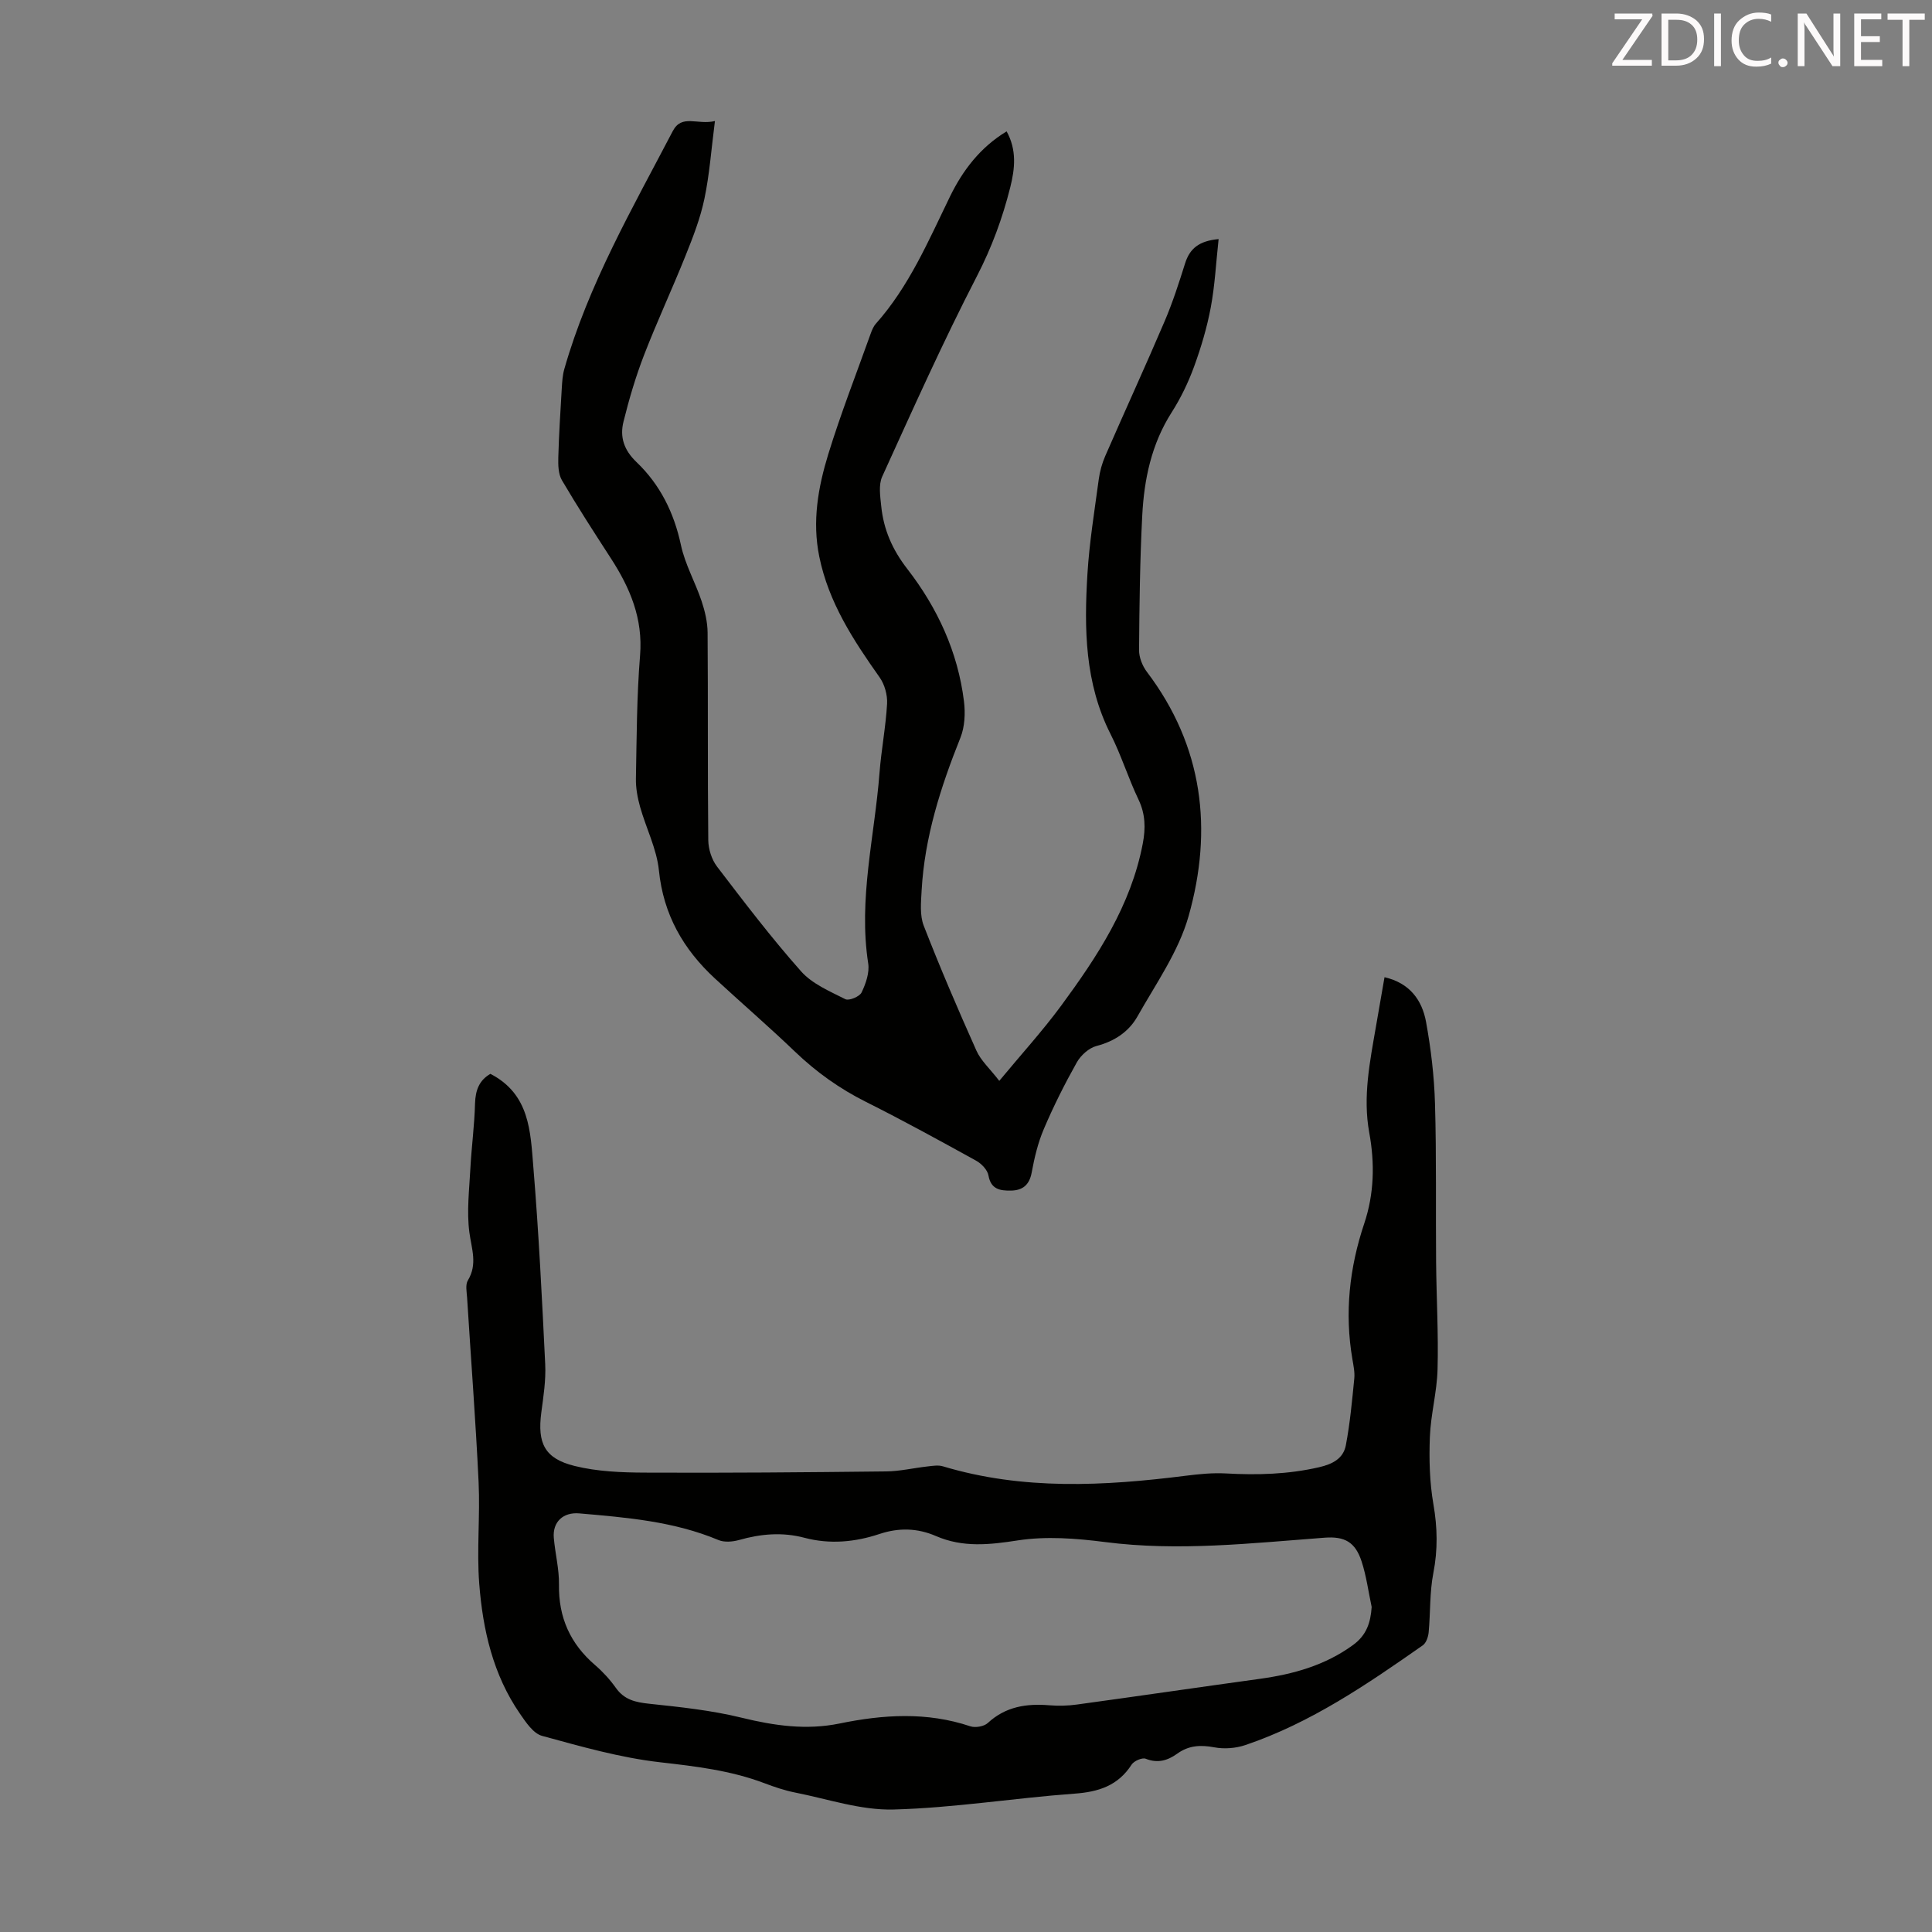
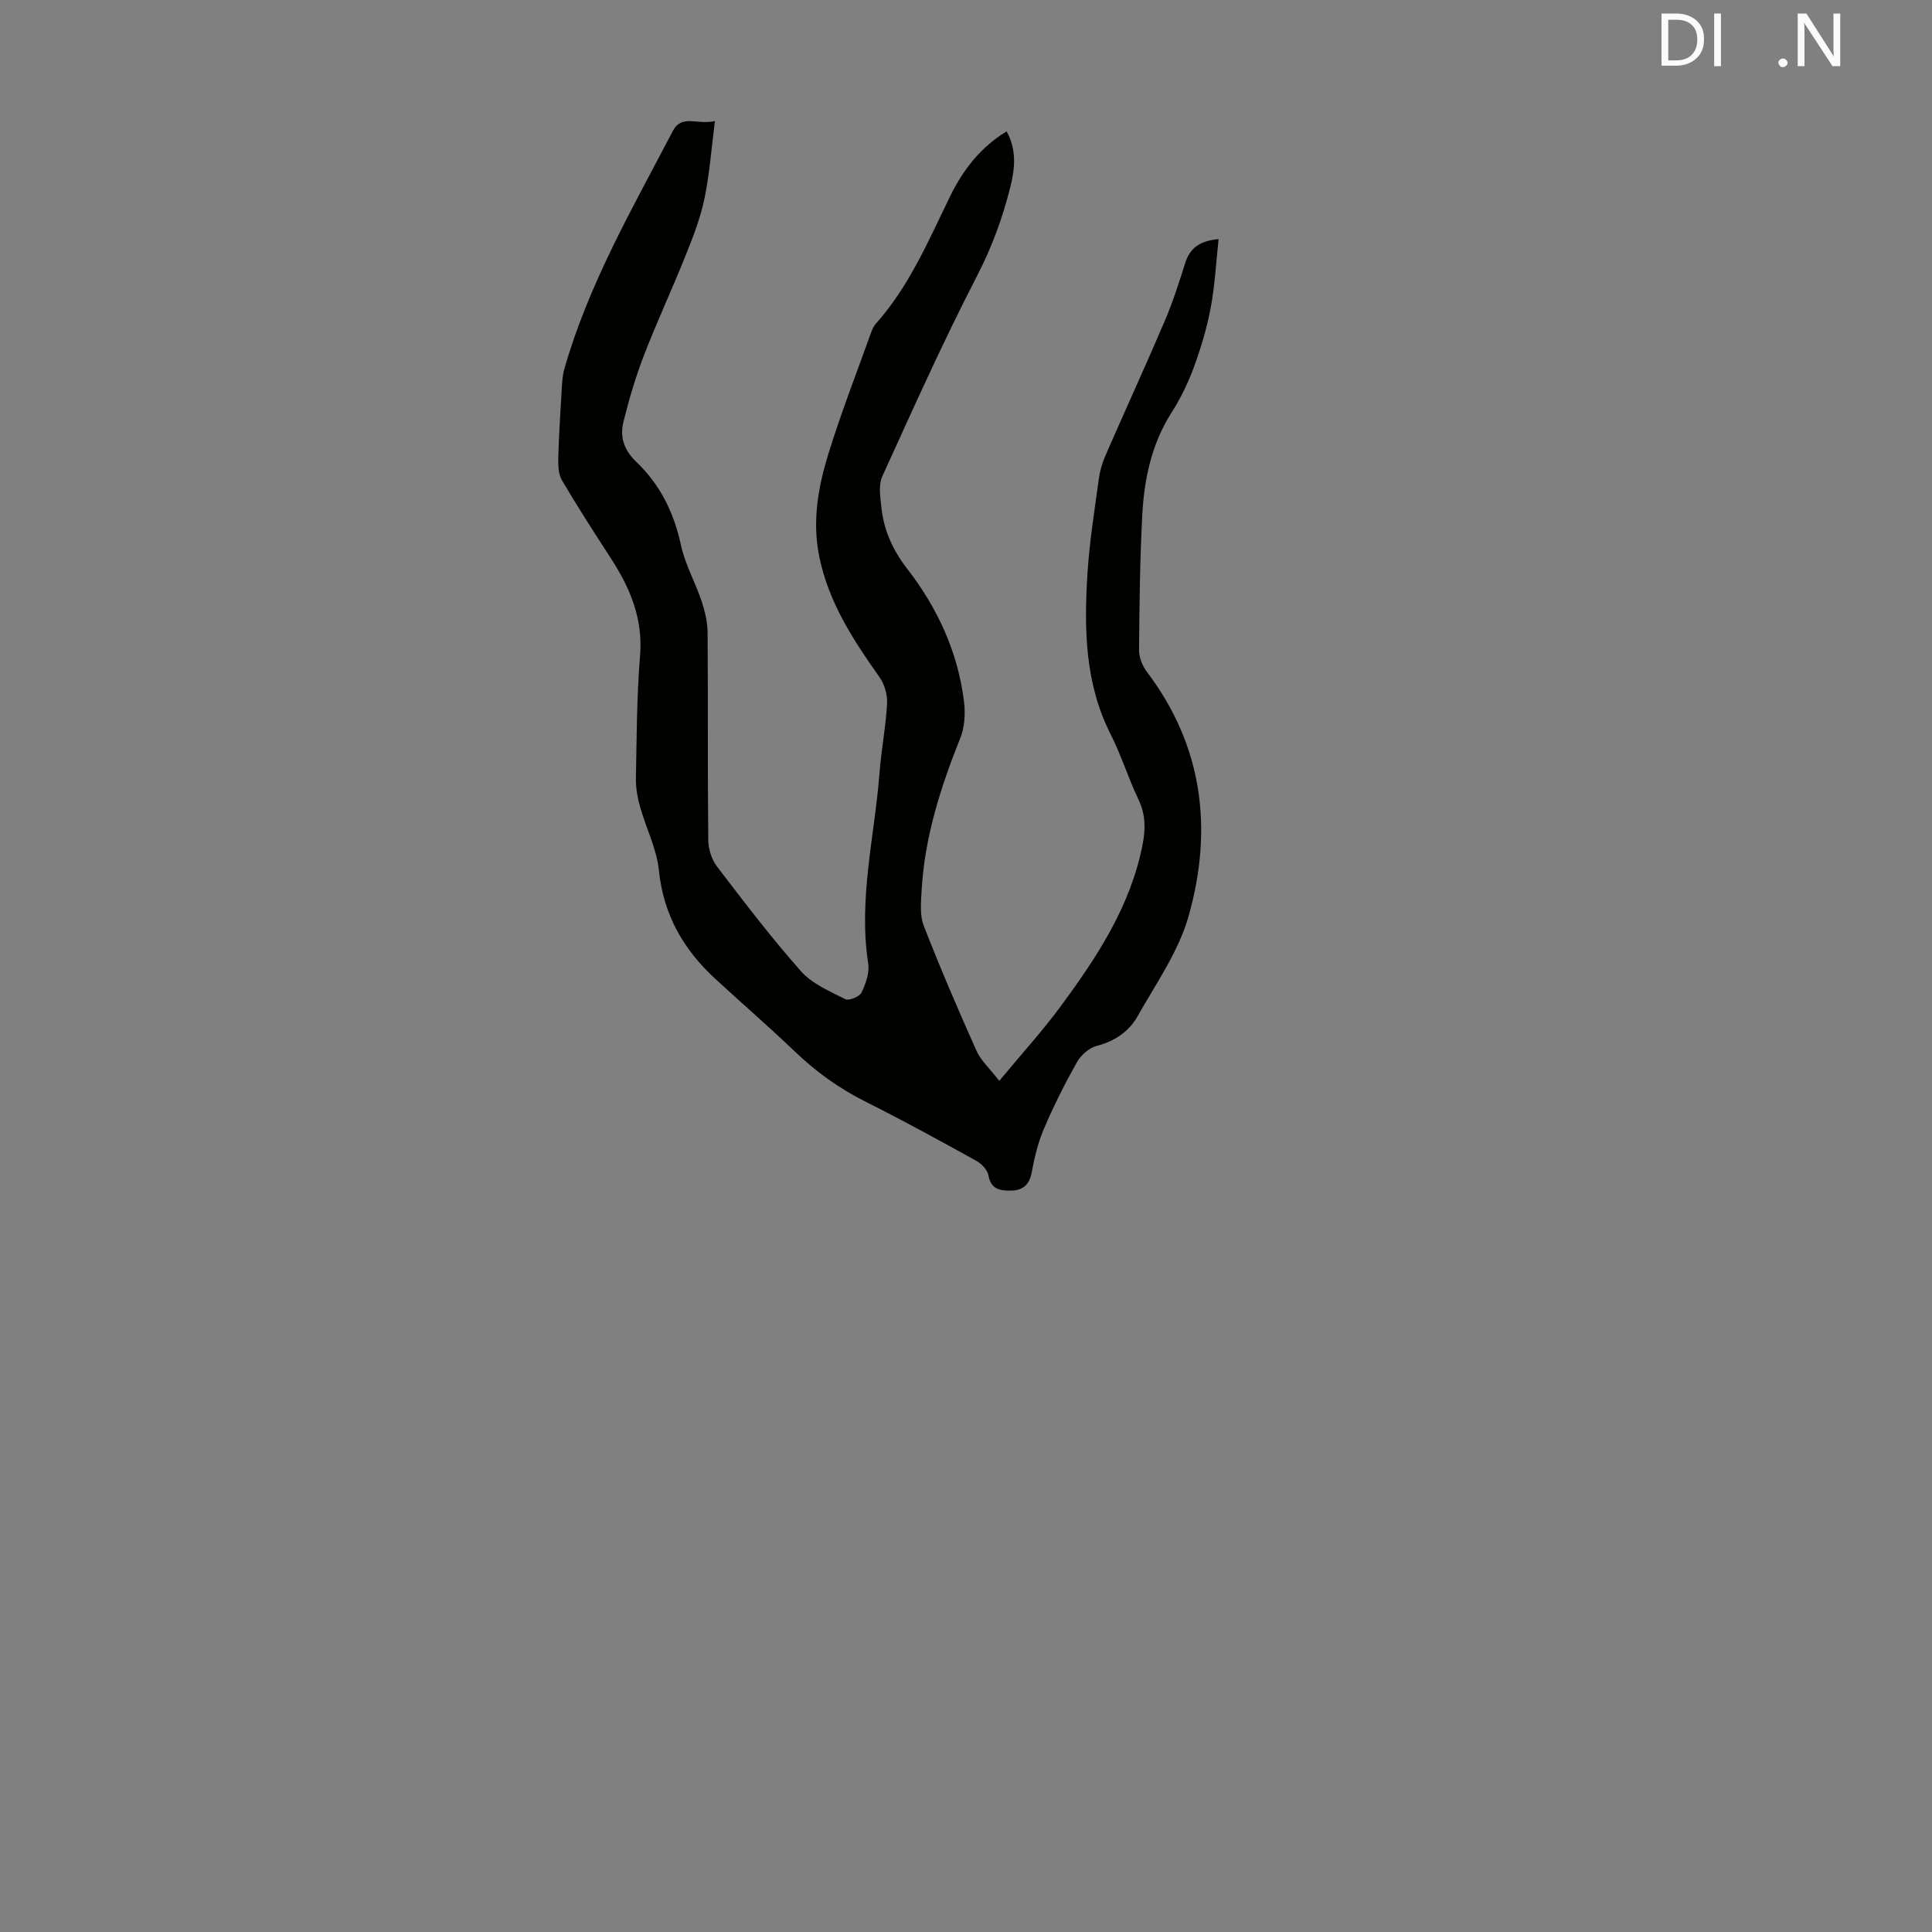
<svg xmlns="http://www.w3.org/2000/svg" enable-background="new 0 0 400 400" viewBox="0 0 400 400">
  <rect x="0" y="0" width="400" height="400" fill="#808080" stroke="none" />
-   <path d="m101.53 222.33c8.17 4.2 8.29 12 8.89 19.25 1.12 13.6 1.8 27.24 2.46 40.87.16 3.32-.37 6.69-.81 10.01-.83 6.34.67 9.51 6.89 11.05 4.68 1.16 9.69 1.36 14.56 1.38 16.66.08 33.31-.06 49.97-.25 2.85-.03 5.7-.72 8.55-1.03 1.06-.12 2.21-.32 3.19-.02 16.59 4.98 33.39 4.08 50.25 1.95 2.75-.35 5.57-.63 8.32-.48 6.51.36 12.91.19 19.32-1.29 2.82-.65 5-1.82 5.52-4.53.87-4.55 1.29-9.2 1.75-13.83.13-1.31-.17-2.68-.39-4-1.64-9.57-.62-18.92 2.44-28.06 2.08-6.2 2.21-12.51 1.05-18.84-1.36-7.46.13-14.68 1.38-21.94.58-3.39 1.18-6.77 1.78-10.25 5.22 1.2 7.76 4.74 8.59 9.21 1.02 5.59 1.7 11.29 1.86 16.97.32 10.95.13 21.91.23 32.87.07 7.39.5 14.78.3 22.15-.12 4.67-1.41 9.3-1.59 13.97-.18 4.63-.06 9.37.73 13.93.84 4.83.93 9.44-.01 14.26-.78 3.99-.59 8.17-.97 12.26-.09.95-.51 2.21-1.22 2.71-11.55 8.09-23.2 16.06-36.71 20.64-2 .68-4.41.87-6.48.47-2.83-.53-5.27-.39-7.62 1.3-1.99 1.43-4.04 2.07-6.55 1.07-.73-.29-2.43.45-2.92 1.21-2.82 4.38-6.85 5.66-11.87 6.02-12.49.91-24.93 2.95-37.43 3.28-6.75.18-13.58-2.17-20.35-3.51-2.18-.43-4.32-1.16-6.41-1.95-6.96-2.63-14.18-3.48-21.55-4.32-8.26-.94-16.4-3.27-24.46-5.47-1.82-.5-3.35-2.82-4.58-4.6-5.57-8.07-7.68-17.37-8.42-26.9-.54-6.97.2-14.02-.13-21.01-.6-12.74-1.59-25.46-2.38-38.19-.08-1.21-.39-2.7.16-3.6 2.03-3.36.77-6.5.31-9.93-.58-4.35-.02-8.87.21-13.31.24-4.47.85-8.92.96-13.39.09-2.72.84-4.78 3.18-6.13zm182.46 110.38c-.68-3.16-1.09-6.4-2.09-9.45-1.32-4.01-3.51-5.2-7.62-4.9-15.16 1.13-30.27 2.87-45.53.9-5.94-.76-12.14-1.24-18-.34-5.88.91-11.37 1.52-16.95-.89-3.82-1.66-7.68-1.78-11.73-.43-5.05 1.68-10.27 2.17-15.52.78-4.57-1.21-9.03-.82-13.53.46-1.33.37-3.03.52-4.24.02-9.25-3.88-19.04-4.68-28.85-5.53-3.31-.29-5.56 1.75-5.27 5.08.28 3.23 1.12 6.45 1.07 9.66-.11 6.82 2.35 12.27 7.49 16.68 1.6 1.38 3.07 2.99 4.29 4.71 1.74 2.46 4.05 2.98 6.88 3.28 6.43.68 12.92 1.36 19.18 2.9 6.75 1.65 13.38 2.6 20.22 1.2 9.08-1.87 18.1-2.45 27.1.57 1.04.35 2.84.04 3.62-.68 3.69-3.41 8-4.06 12.74-3.67 1.88.15 3.82.11 5.69-.15 12.63-1.73 25.23-3.58 37.86-5.32 6.95-.96 13.51-2.77 19.32-7 2.82-2.05 3.64-4.63 3.87-7.88z" fill="#010100" />
  <path d="m148.02 25.06c-.76 5.88-1.12 11.06-2.18 16.1-.84 4.02-2.36 7.93-3.9 11.76-2.77 6.92-5.93 13.69-8.62 20.65-1.72 4.46-3.08 9.08-4.23 13.72-.79 3.16.06 5.87 2.7 8.39 4.86 4.64 7.76 10.46 9.19 17.17.85 3.99 2.97 7.7 4.28 11.61.69 2.08 1.22 4.32 1.24 6.49.11 14.33-.01 28.66.14 42.99.02 1.85.7 4.01 1.81 5.47 5.63 7.37 11.26 14.77 17.41 21.7 2.31 2.6 5.94 4.13 9.16 5.76.75.38 2.95-.53 3.36-1.39.88-1.83 1.67-4.11 1.37-6.03-2.06-13.33 1.33-26.29 2.34-39.4.37-4.79 1.3-9.55 1.57-14.34.1-1.81-.5-4-1.55-5.48-5.45-7.71-10.56-15.5-12.49-25-1.49-7.3-.24-14.33 1.86-21.18 2.59-8.42 5.81-16.65 8.78-24.96.26-.73.57-1.5 1.08-2.07 6.88-7.73 10.87-17.13 15.32-26.28 2.67-5.49 6.31-10.25 11.75-13.54 2.13 3.84 1.72 7.72.76 11.55-1.6 6.39-3.83 12.46-6.9 18.41-7.02 13.59-13.28 27.58-19.62 41.51-.78 1.72-.41 4.09-.2 6.13.49 4.84 2.29 8.98 5.39 12.98 6.23 8.04 10.48 17.19 11.74 27.43.3 2.45.17 5.26-.73 7.51-4.09 10.22-7.43 20.6-8.04 31.68-.13 2.42-.4 5.1.44 7.26 3.39 8.72 7.09 17.33 10.91 25.87.92 2.06 2.77 3.71 4.73 6.25 4.52-5.46 8.94-10.31 12.81-15.56 7.51-10.21 14.46-20.76 16.9-33.57.6-3.15.56-6.09-.89-9.12-2.12-4.43-3.57-9.18-5.79-13.56-5.33-10.54-5.47-21.79-4.78-33.11.4-6.58 1.47-13.11 2.35-19.65.22-1.63.68-3.29 1.34-4.8 4.06-9.32 8.31-18.56 12.3-27.91 1.66-3.89 2.96-7.93 4.23-11.97.96-3.04 2.83-4.65 6.94-5.03-.54 4.94-.77 9.59-1.62 14.13-.78 4.16-2 8.27-3.45 12.25-1.2 3.29-2.76 6.53-4.64 9.48-4.19 6.56-5.71 13.84-6.1 21.37-.48 9.27-.59 18.57-.66 27.85-.01 1.52.69 3.29 1.62 4.52 11.66 15.39 13.71 32.65 8.63 50.6-2.08 7.33-6.76 13.97-10.58 20.74-1.79 3.17-4.75 5.15-8.48 6.12-1.57.41-3.26 1.93-4.08 3.4-2.52 4.48-4.83 9.09-6.84 13.82-1.21 2.84-1.94 5.93-2.5 8.98-.48 2.6-1.9 3.71-4.32 3.74-2.2.03-4.12-.24-4.63-3.13-.2-1.15-1.44-2.45-2.55-3.06-7.54-4.16-15.09-8.31-22.78-12.16-5.47-2.73-10.3-6.18-14.71-10.4-5.41-5.19-11.1-10.09-16.61-15.18-6.54-6.05-10.65-13.22-11.58-22.36-.45-4.46-2.65-8.73-3.89-13.13-.53-1.9-.91-3.93-.87-5.89.16-8.5.17-17.03.86-25.5.62-7.64-2.08-13.97-6.04-20.09-3.46-5.34-6.92-10.69-10.14-16.17-.76-1.29-.79-3.15-.75-4.74.13-4.77.44-9.54.72-14.31.08-1.31.16-2.67.51-3.92 5-17.57 14.1-33.29 22.47-49.32 1.88-3.59 5.07-1.21 8.73-2.08z" fill="#010100" />
  <g fill="#fcfafa">
-     <path d="m342.2 3.2-6.3 9.2h6.1v1.2h-8.2v-.5l6.2-9.1h-5.7v-1.2h7.8v.4z" />
    <path d="m344 13.7v-10.9h3.1c1.6 0 3 .5 4.1 1.4 1.1 1 1.6 2.2 1.6 3.9s-.5 3-1.6 4-2.5 1.5-4.2 1.5h-3zm1.4-9.6v8.4h1.6c1.4 0 2.5-.4 3.2-1.1.8-.8 1.2-1.8 1.2-3.2s-.4-2.4-1.2-3.1-1.8-1-3.1-1z" />
    <path d="m356.3 2.8v10.9h-1.4v-10.9z" />
-     <path d="m366.6 13.2c-.8.4-1.8.6-3 .6-1.6 0-2.8-.5-3.7-1.5s-1.4-2.3-1.4-3.9c0-1.7.5-3.2 1.6-4.2s2.4-1.6 4-1.6c1 0 1.9.1 2.6.4v1.5c-.8-.4-1.6-.6-2.6-.6-1.2 0-2.2.4-3 1.2s-1.1 1.9-1.1 3.3c0 1.3.4 2.3 1.1 3.1s1.6 1.1 2.8 1.1c1.1 0 2-.2 2.8-.7v1.3z" />
    <path d="m368.2 13c0-.3.1-.5.3-.6.2-.2.4-.3.6-.3.3 0 .5.1.7.3s.3.4.3.6-.1.5-.3.6c-.2.2-.4.3-.7.3s-.5-.1-.6-.3c-.2-.2-.3-.4-.3-.6z" />
    <path d="m381.1 13.7h-1.7l-5.5-8.4c-.2-.2-.3-.5-.4-.7 0 .2.1.8.1 1.5v7.6h-1.4v-10.9h1.8l5.3 8.3c.3.4.4.6.4.8 0-.3-.1-.8-.1-1.6v-7.5h1.4v10.9z" />
-     <path d="m389.7 13.7h-5.8v-10.9h5.6v1.2h-4.2v3.5h3.9v1.2h-3.9v3.7h4.4z" />
-     <path d="m398.4 4.1h-3.1v9.6h-1.4v-9.6h-3.1v-1.3h7.7v1.3z" />
  </g>
</svg>